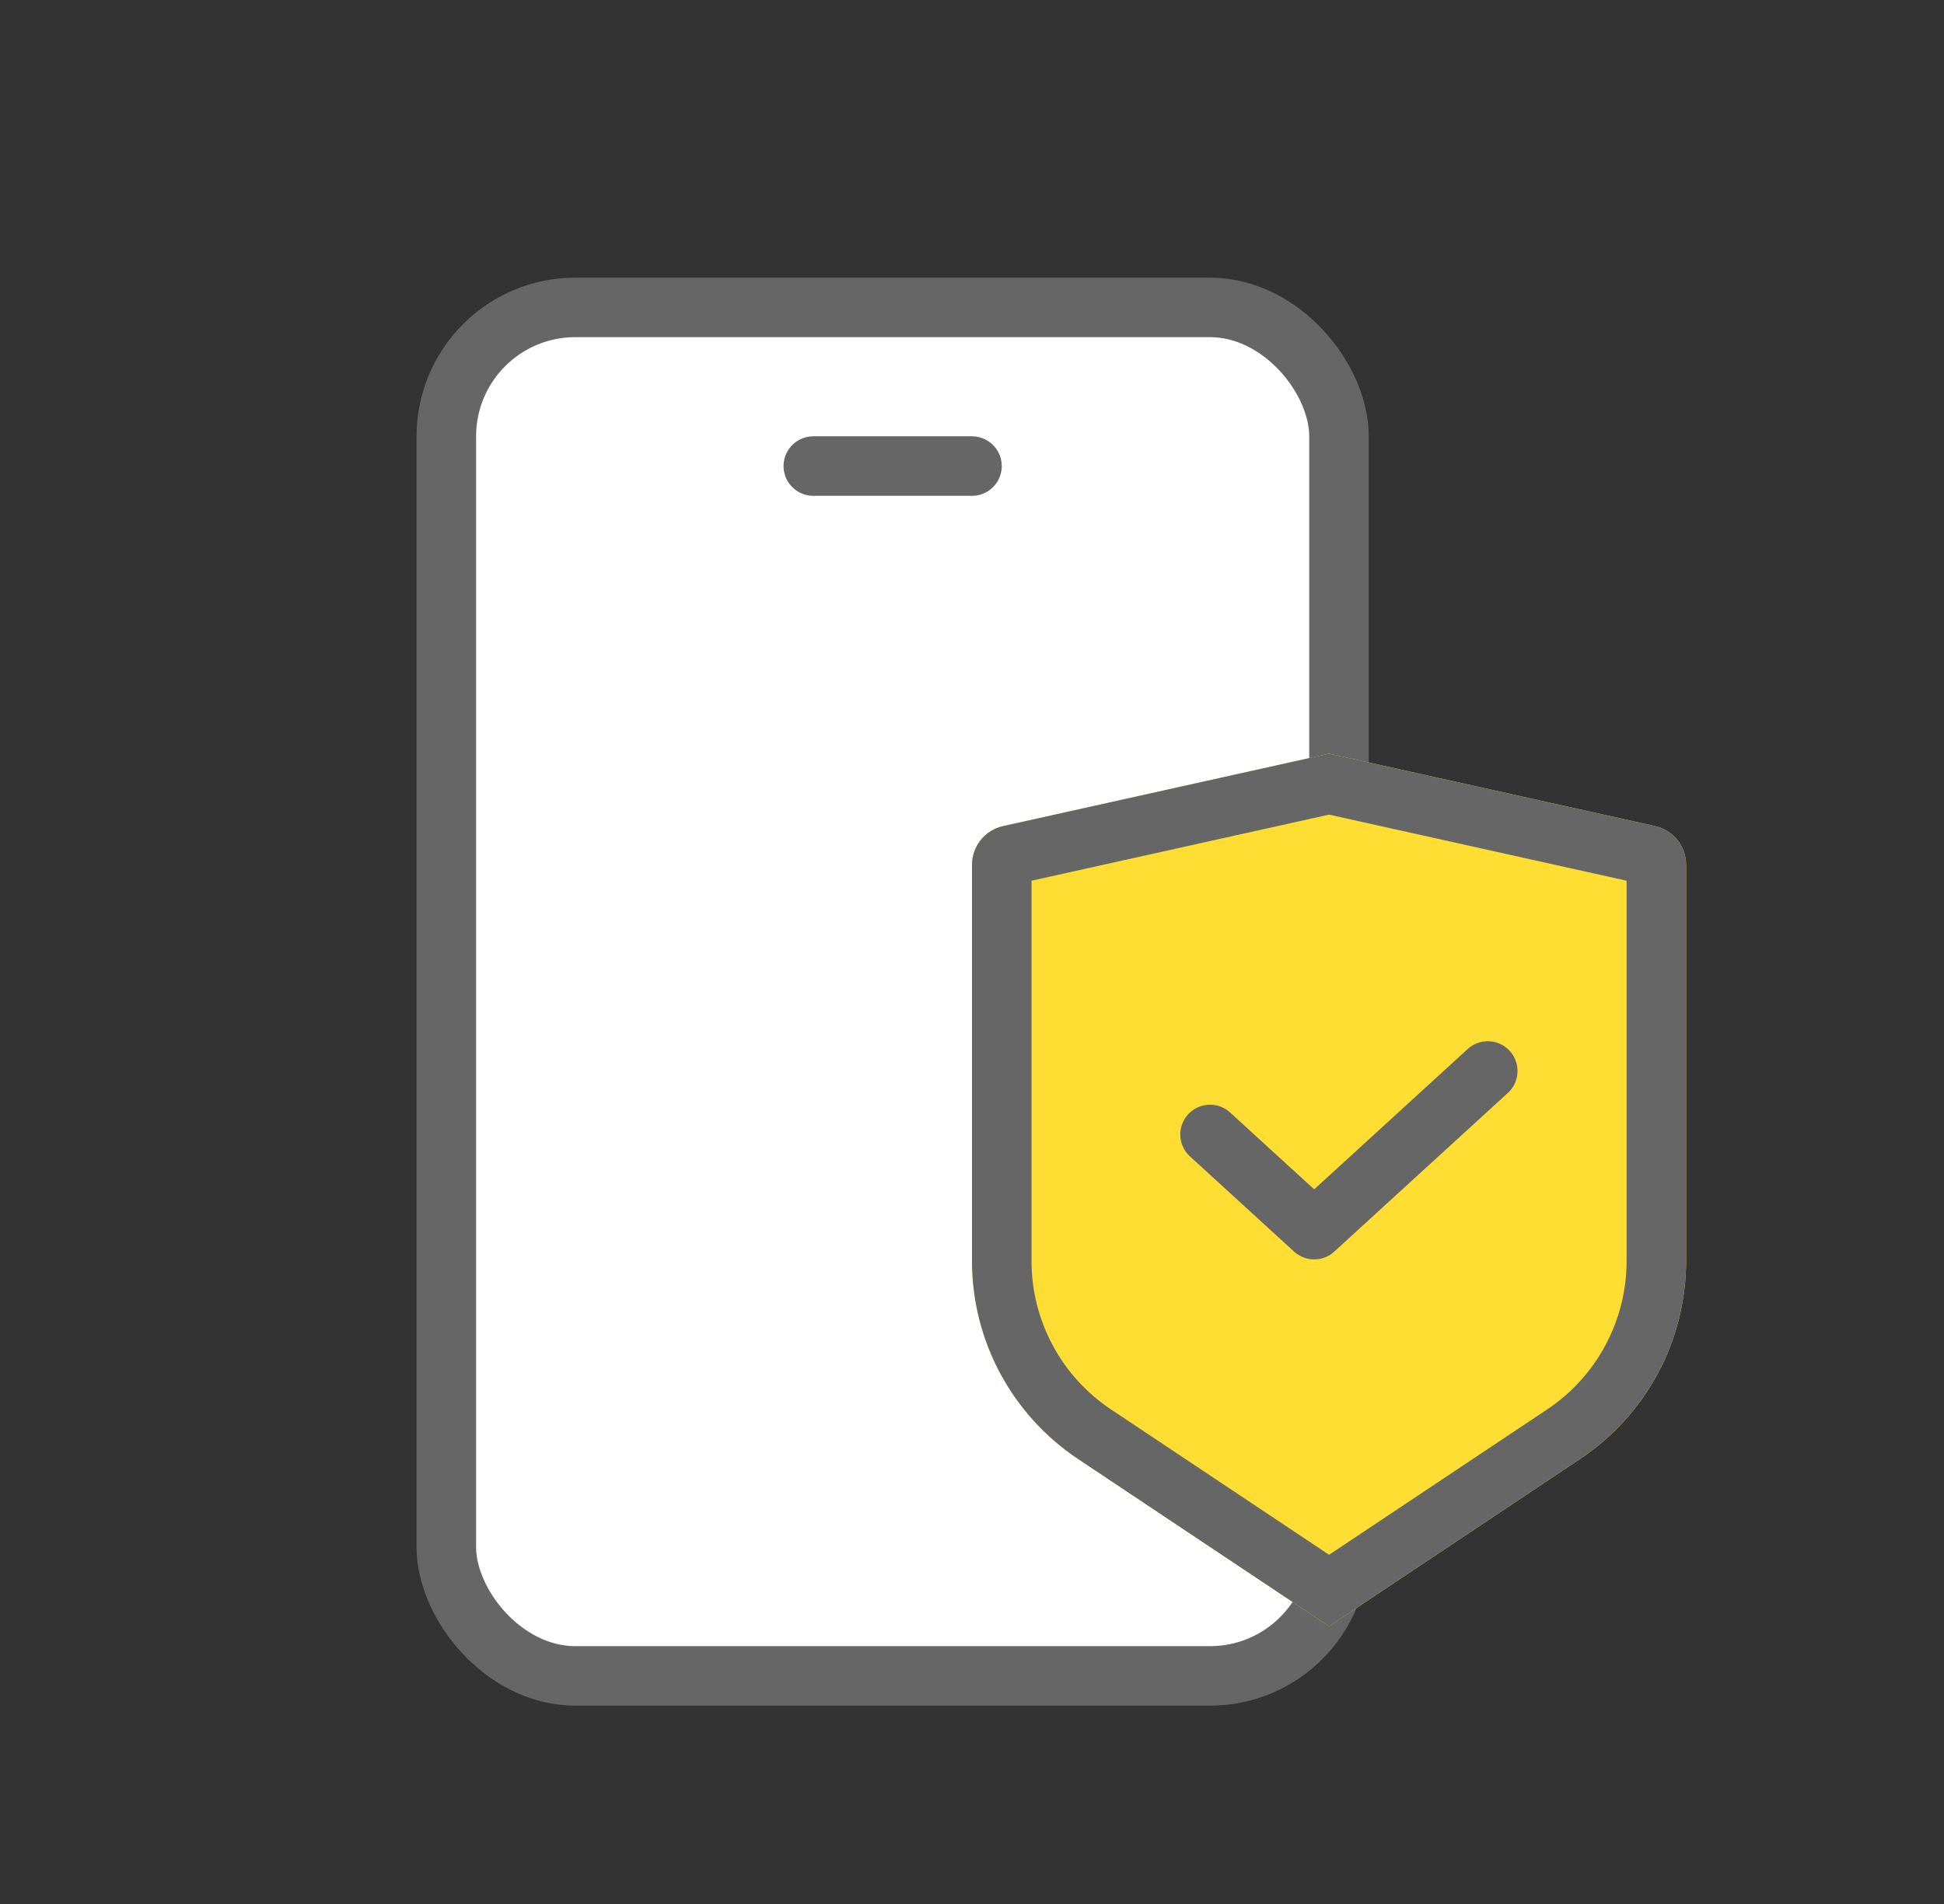
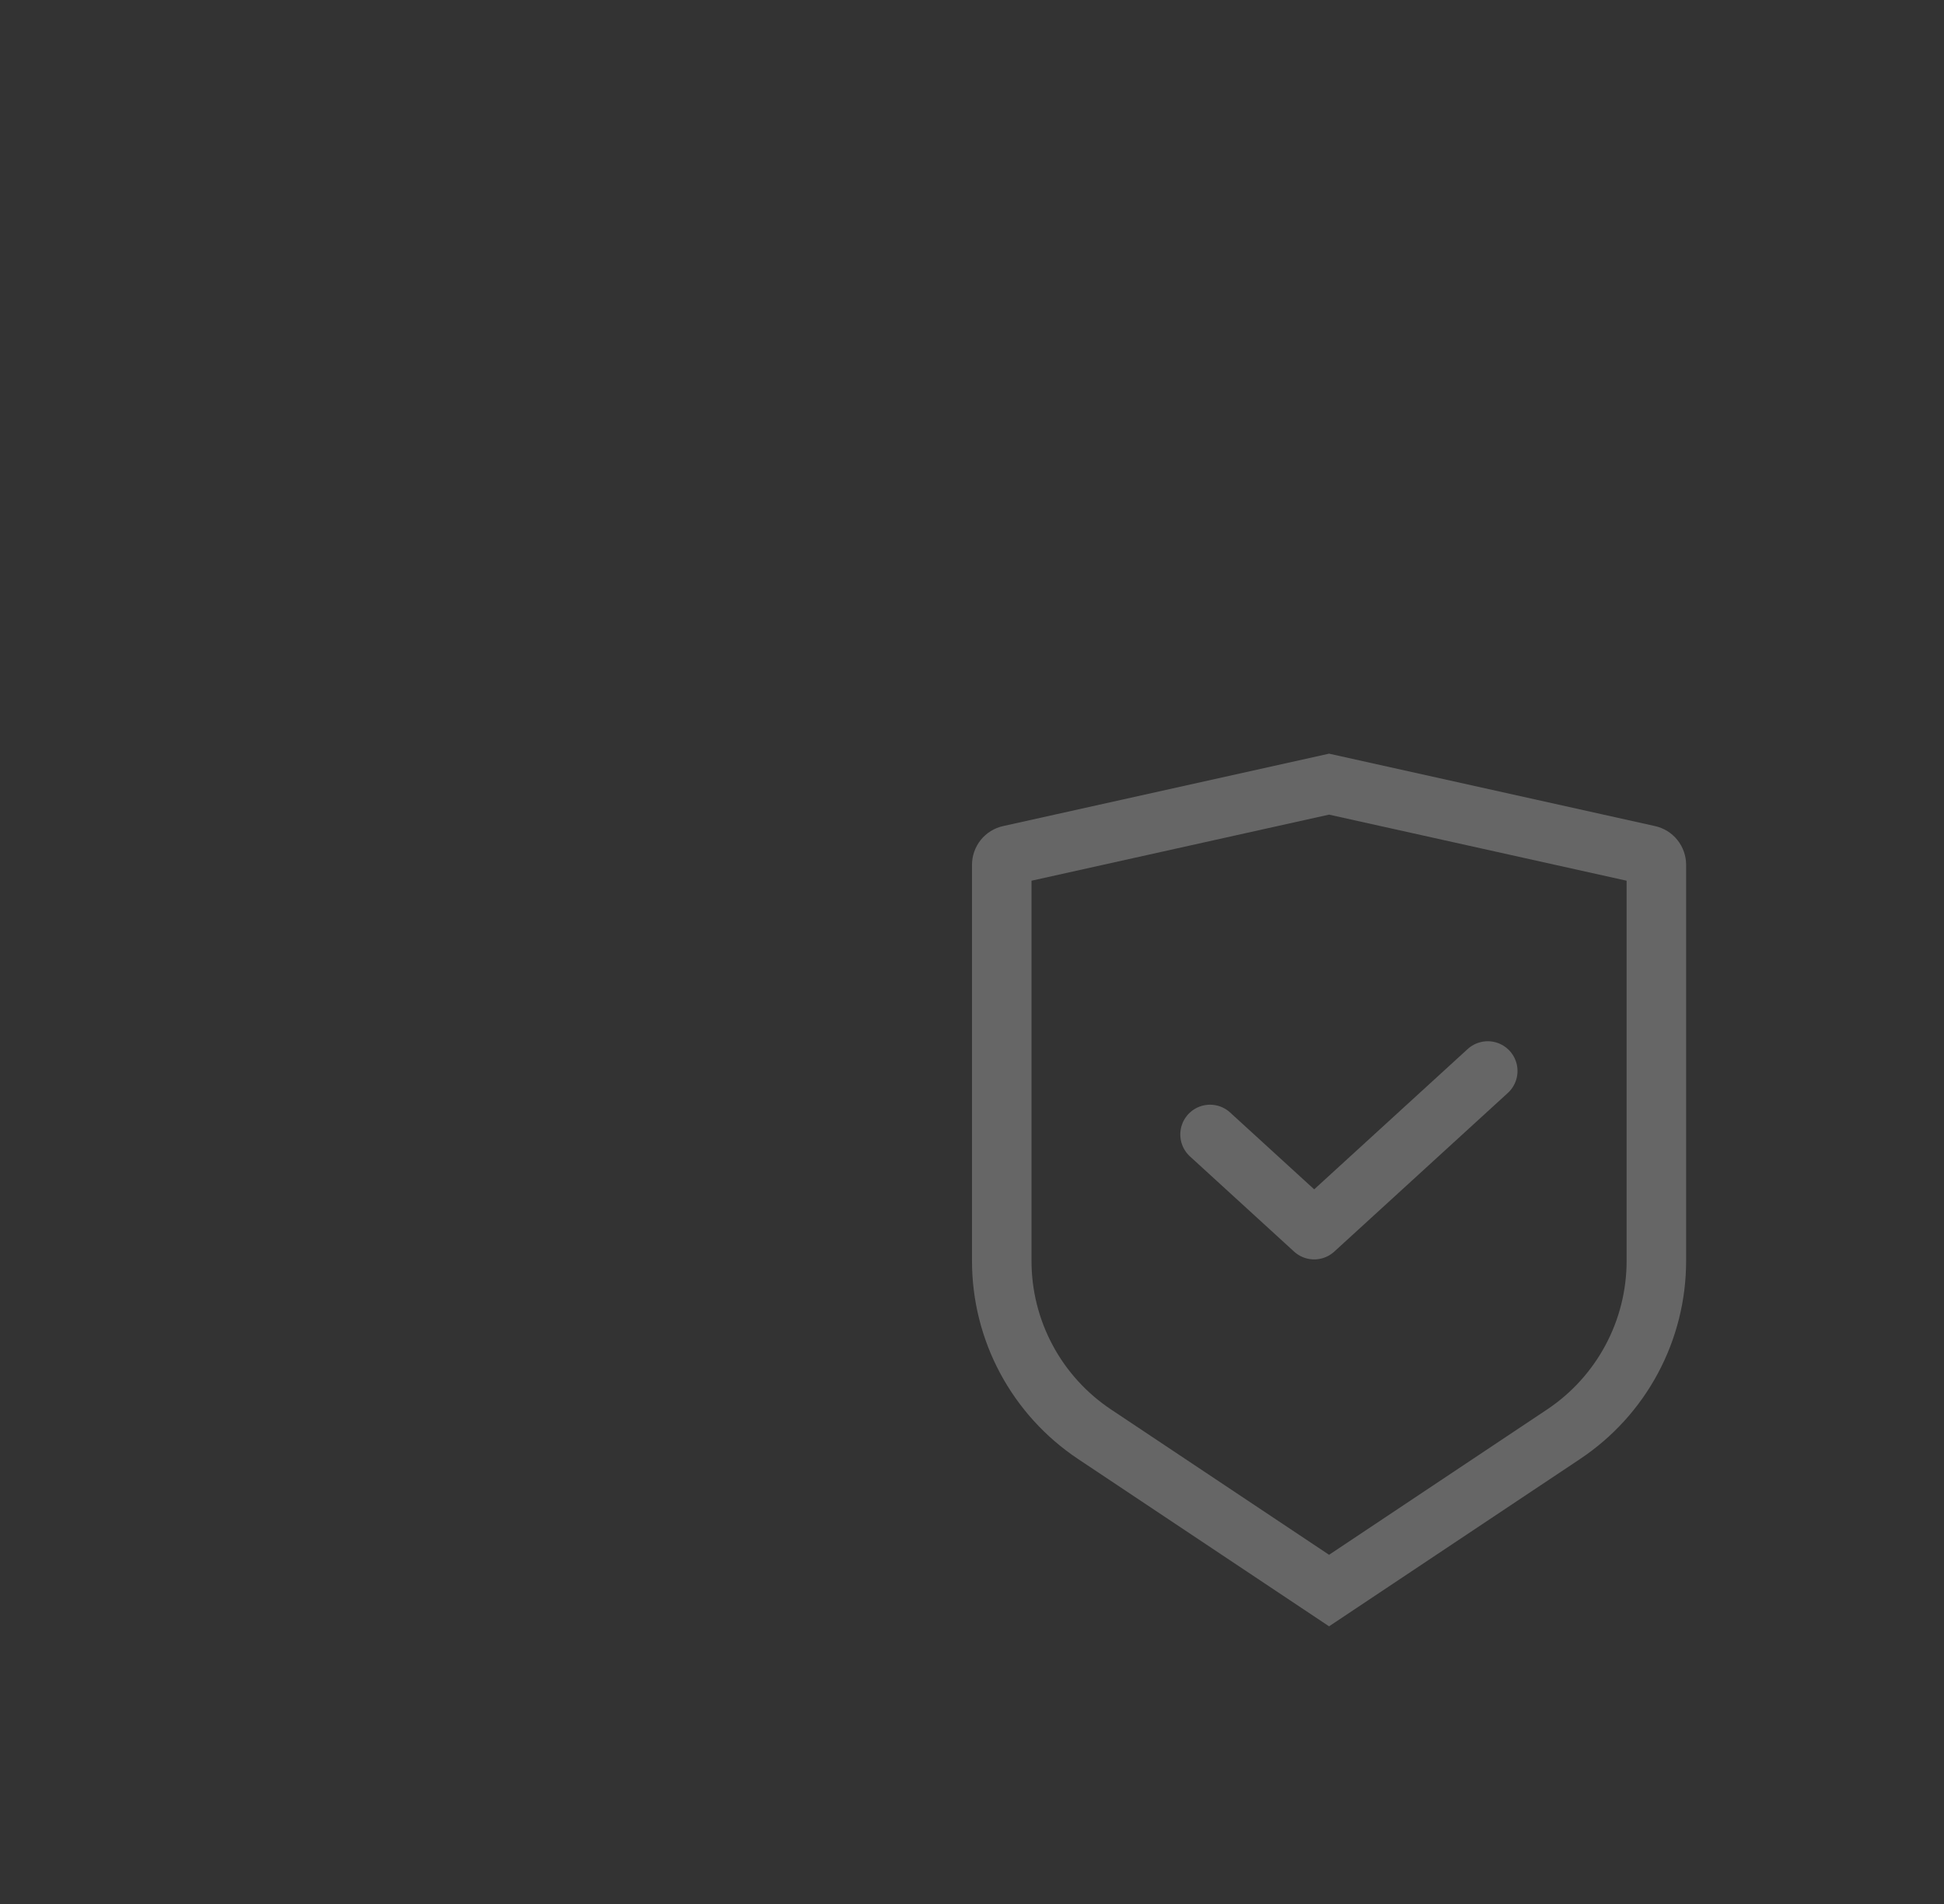
<svg xmlns="http://www.w3.org/2000/svg" width="49" height="48" viewBox="0 0 49 48" fill="none">
  <rect x="0" y="0" width="49" height="48" fill="#333333" stroke="none" />
-   <rect x="11.25" y="7.75" width="22.5" height="34.5" rx="3.25" fill="white" stroke="#666666" stroke-width="1.5" />
-   <path d="M20.5 11.75H24.5" stroke="#666666" stroke-width="1.5" stroke-linecap="round" />
-   <path d="M25.283 20.826L33.5 19L41.717 20.826C41.939 20.875 42.138 20.999 42.28 21.176C42.422 21.354 42.5 21.575 42.5 21.802V31.789C42.5 32.777 42.256 33.749 41.79 34.62C41.324 35.491 40.65 36.233 39.828 36.781L33.5 41L27.172 36.781C26.35 36.233 25.677 35.491 25.21 34.62C24.744 33.75 24.5 32.778 24.5 31.79V21.802C24.5 21.575 24.578 21.354 24.72 21.176C24.862 20.999 25.061 20.875 25.283 20.826Z" fill="#FFDE33" />
  <path fill-rule="evenodd" clip-rule="evenodd" d="M27.172 36.781L33.5 41L39.828 36.781C40.65 36.233 41.324 35.491 41.79 34.62C42.256 33.749 42.5 32.777 42.5 31.789V21.802C42.5 21.575 42.422 21.354 42.28 21.176C42.138 20.999 41.939 20.875 41.717 20.826L33.5 19L25.283 20.826C25.061 20.875 24.862 20.999 24.72 21.176C24.578 21.354 24.5 21.575 24.5 21.802V31.79C24.5 32.778 24.744 33.75 25.21 34.62C25.677 35.491 26.35 36.233 27.172 36.781ZM26 31.79C26 31.79 26 31.79 26 31.79C26 32.531 26.183 33.26 26.533 33.913C26.882 34.566 27.388 35.122 28.004 35.533L28.004 35.533L33.5 39.197L38.996 35.533L38.996 35.533C39.612 35.122 40.118 34.565 40.467 33.912C40.817 33.259 41 32.53 41 31.789C41 31.789 41 31.789 41 31.789V22.203L33.5 20.537L26 22.203V31.79Z" fill="#666666" />
  <path d="M30.5 28.6L33.125 31L37.5 27" stroke="#666666" stroke-width="1.5" stroke-linecap="round" stroke-linejoin="round" />
</svg>